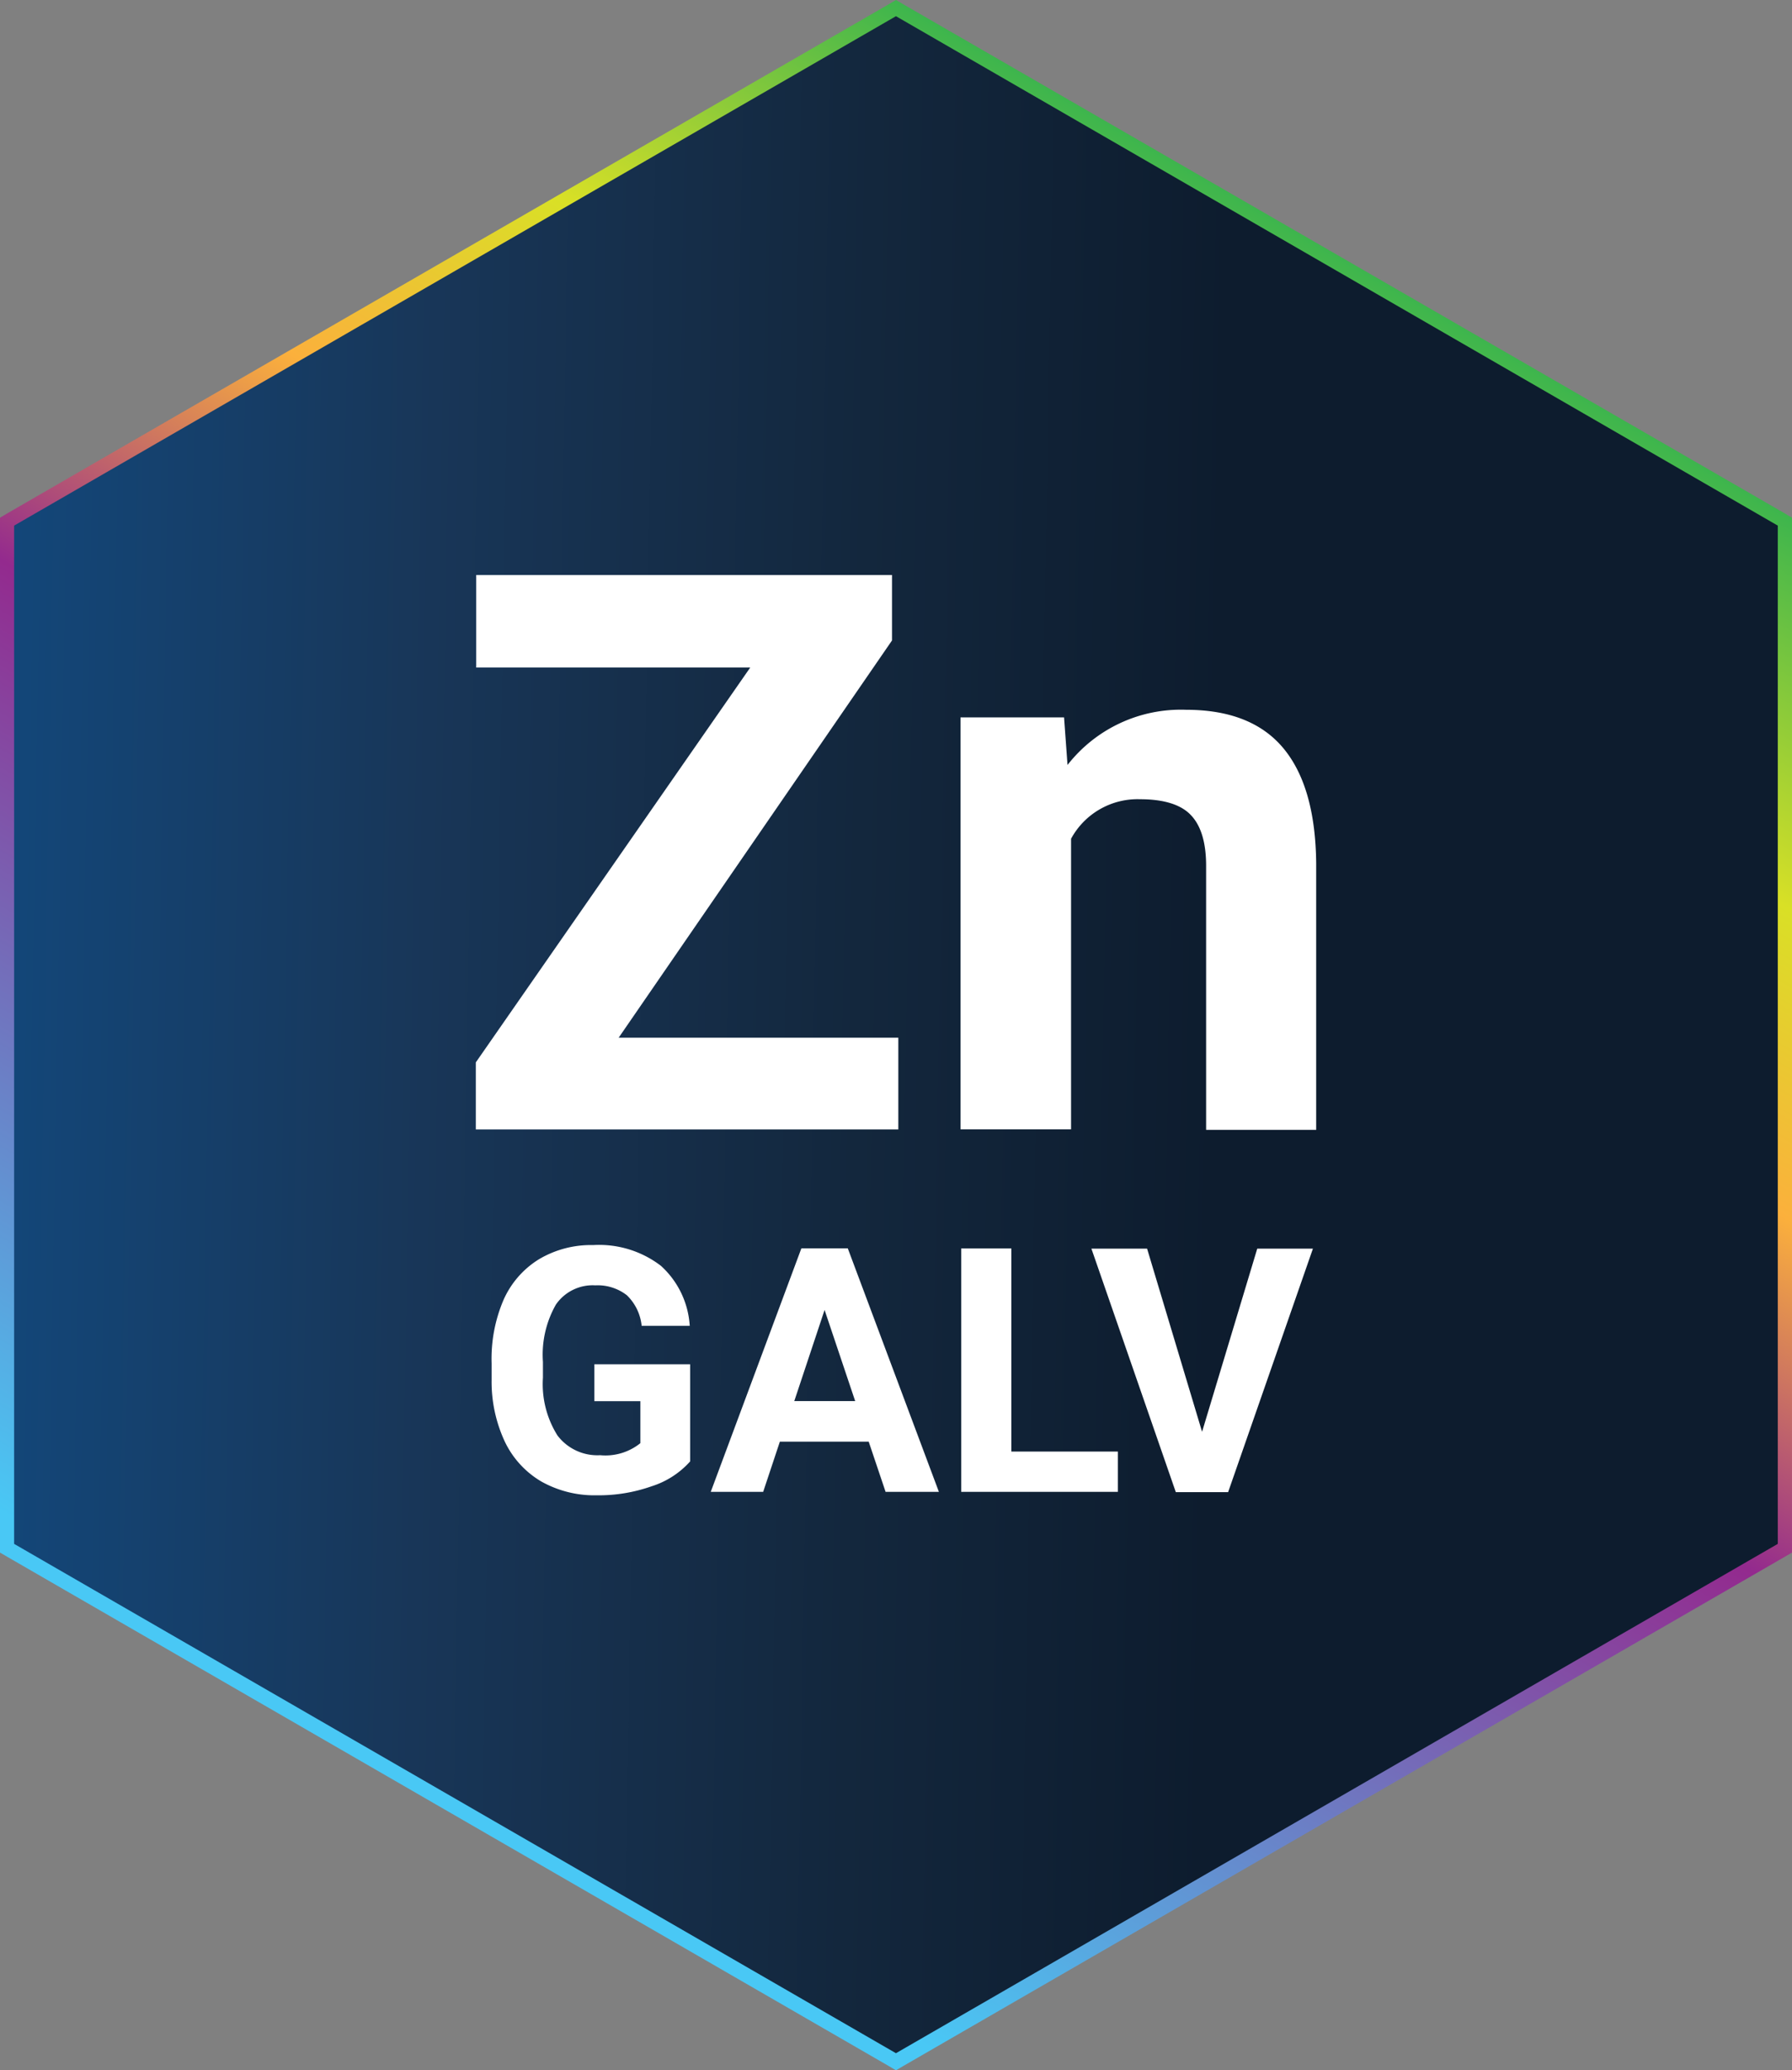
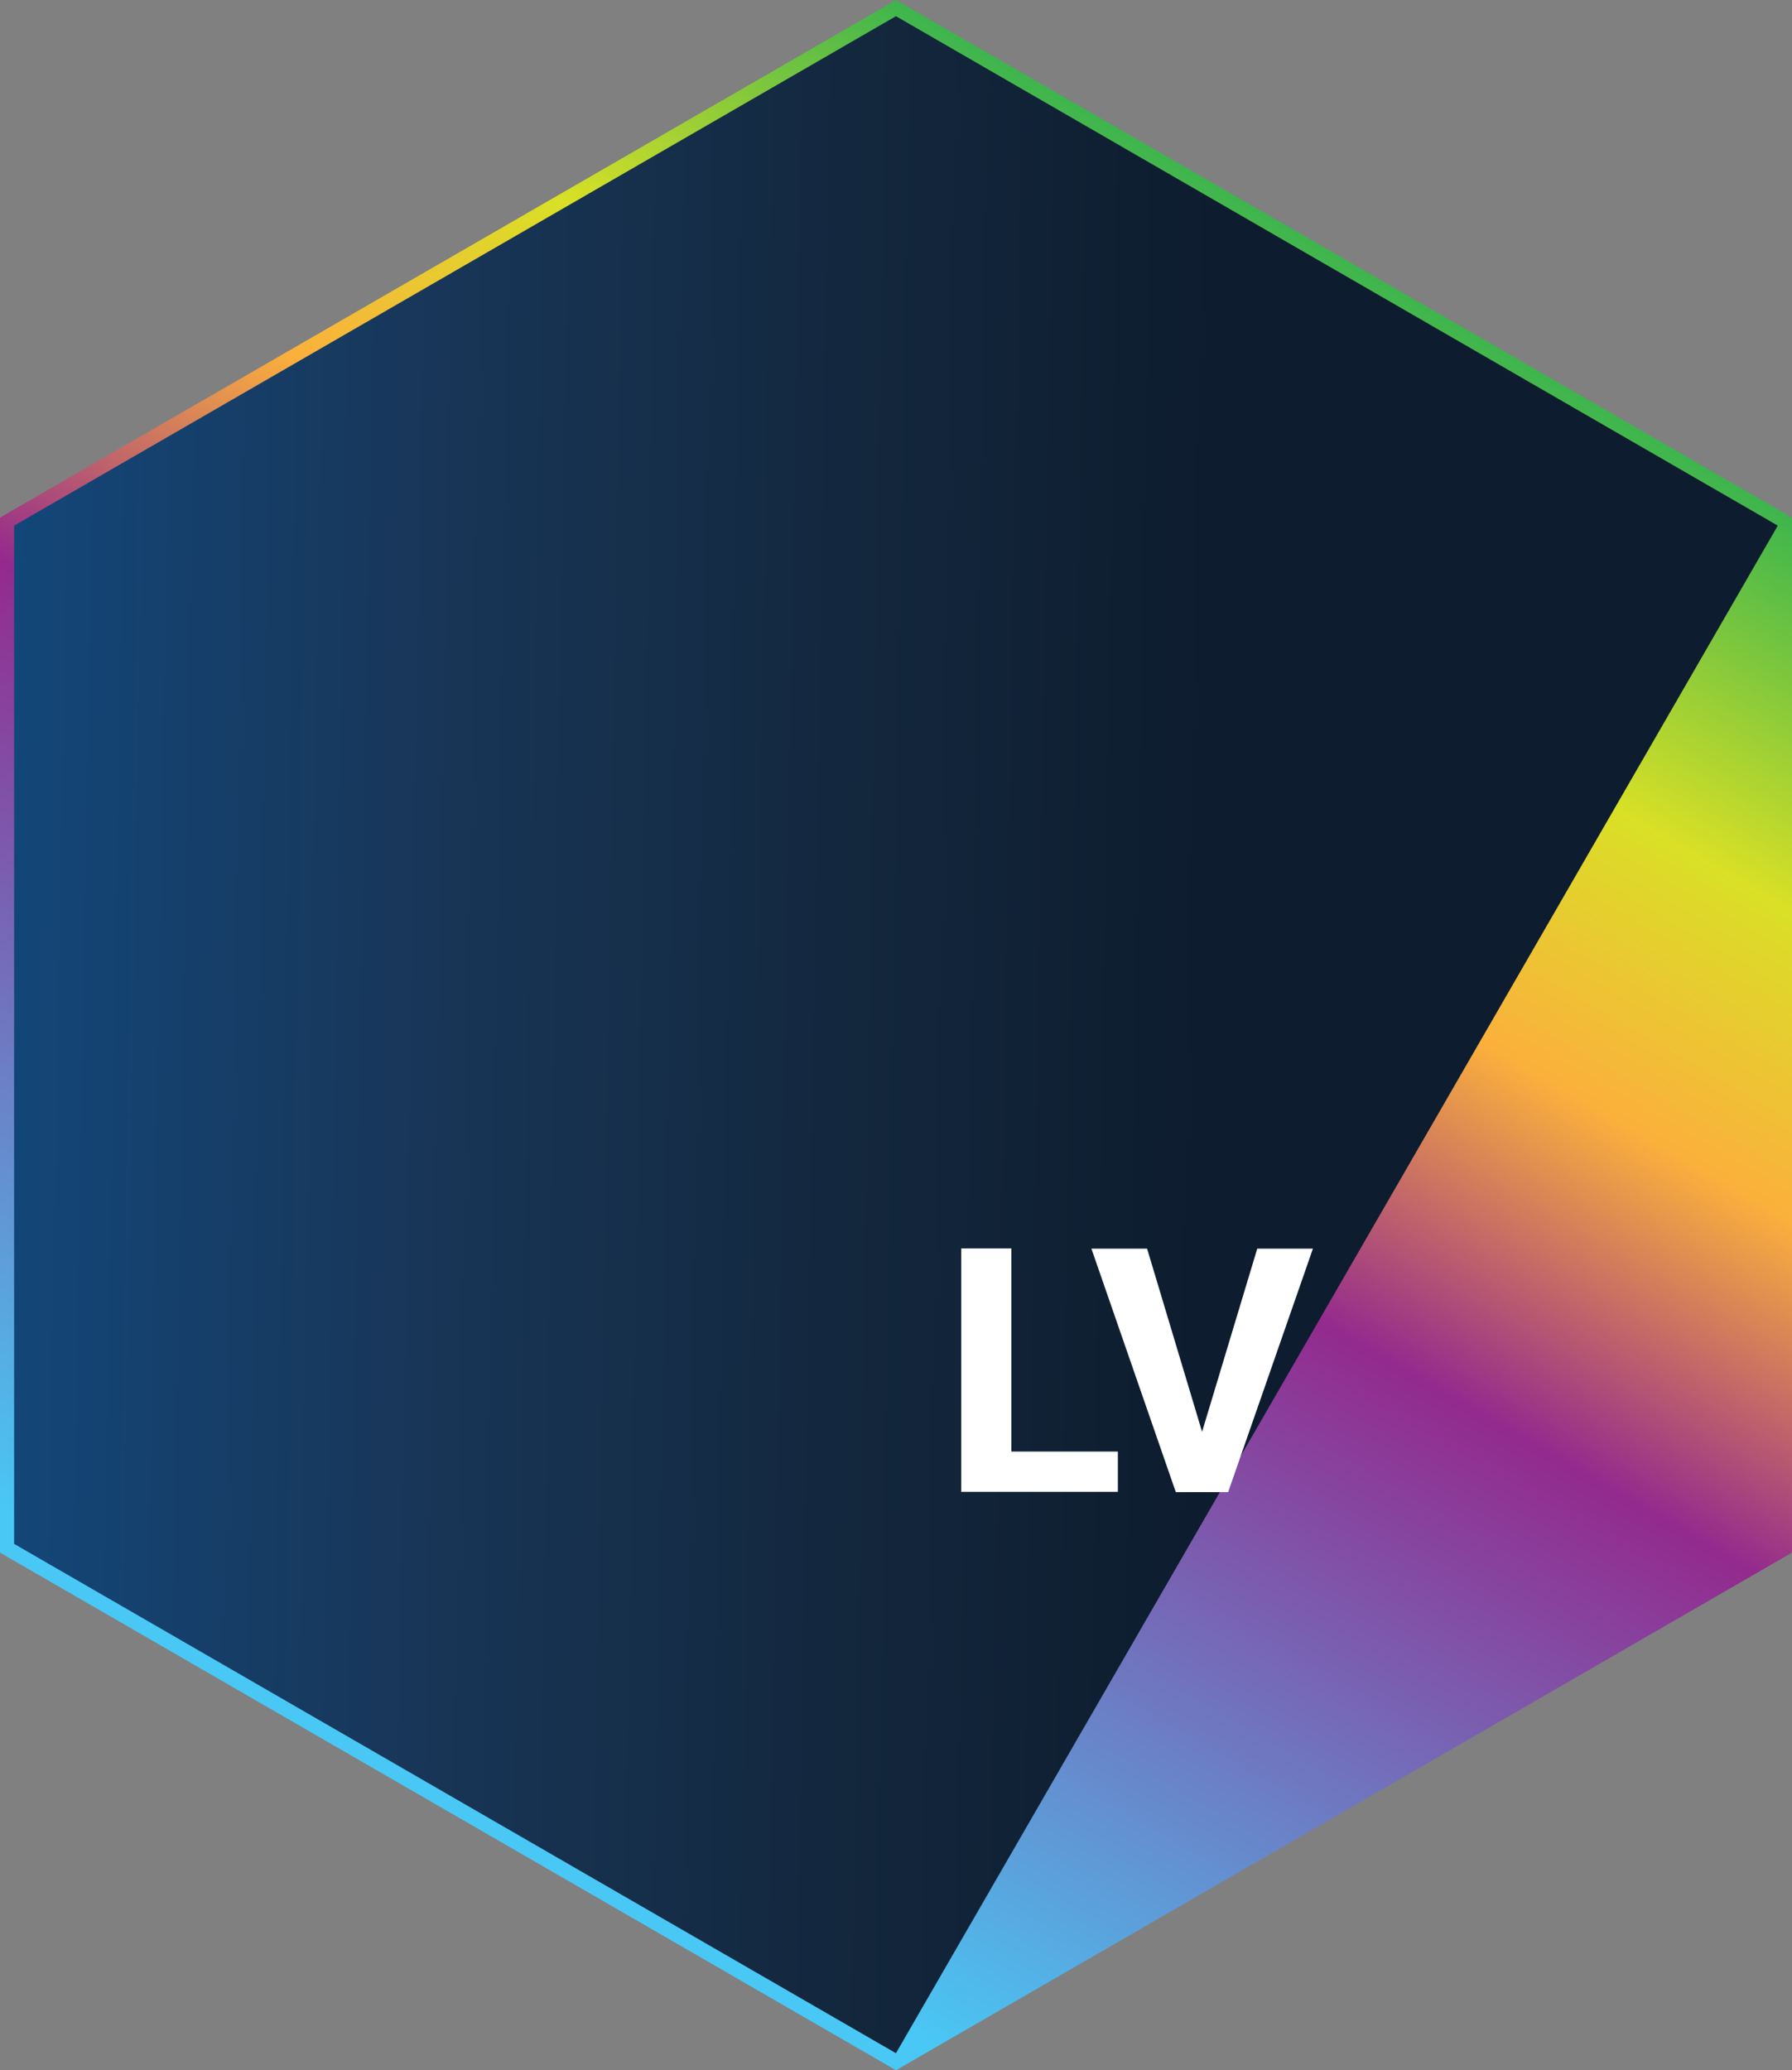
<svg xmlns="http://www.w3.org/2000/svg" viewBox="0 0 181.53 209.66">
  <rect x="0" y="0" width="181.53" height="209.66" fill="#808080" stroke="none" />
  <defs>
    <style>.a{isolation:isolate;}.b{fill:url(#a);}.c{fill:url(#b);}.d{mix-blend-mode:overlay;}.e{fill:#fff;}</style>
    <linearGradient id="a" x1="167.24" y1="106.14" x2="-564.05" y2="93.43" gradientUnits="userSpaceOnUse">
      <stop offset="0.06" stop-color="#0d1c2e" />
      <stop offset="0.11" stop-color="#13273d" />
      <stop offset="0.17" stop-color="#183658" />
      <stop offset="0.24" stop-color="#124a80" />
      <stop offset="0.27" stop-color="#005293" />
      <stop offset="0.48" stop-color="#932a8e" />
      <stop offset="0.66" stop-color="#fbb03c" />
      <stop offset="1" stop-color="#d9e026" />
    </linearGradient>
    <linearGradient id="b" x1="45.37" y1="183.45" x2="136.16" y2="26.21" gradientUnits="userSpaceOnUse">
      <stop offset="0.02" stop-color="#49c8f5" />
      <stop offset="0.48" stop-color="#932a8e" />
      <stop offset="0.66" stop-color="#fbb03c" />
      <stop offset="0.81" stop-color="#d9e026" />
      <stop offset="1" stop-color="#3db54d" />
    </linearGradient>
  </defs>
  <g class="a">
    <polygon class="b" points="0.72 156.77 0.72 52.8 90.76 0.84 180.81 52.8 180.81 156.77 90.76 208.77 0.72 156.77" />
-     <path class="c" d="M90.76,1.64l89.33,51.59V156.35L90.76,207.93,1.43,156.35V53.23L90.76,1.64m0-1.64-.71.42L.72,52,0,52.43v104.8l.72.42,89.33,51.59.71.42.72-.42,89.33-51.59.72-.42V52.43l-.72-.43L91.48.42,90.76,0Z" />
+     <path class="c" d="M90.76,1.64l89.33,51.59L90.76,207.93,1.43,156.35V53.23L90.76,1.64m0-1.64-.71.42L.72,52,0,52.43v104.8l.72.42,89.33,51.59.71.42.72-.42,89.33-51.59.72-.42V52.43l-.72-.43L91.48.42,90.76,0Z" />
    <g class="d">
-       <path class="e" d="M62.67,105.09H91v9.29H48.2v-6.79L76,67.6H48.24V58.23H90.36v6.63Z" />
-       <path class="e" d="M107.79,72.65l.35,4.82a14.56,14.56,0,0,1,12-5.59q6.63,0,9.87,3.9t3.32,11.64v27H122.18V87.69q0-3.54-1.55-5.15c-1-1.06-2.74-1.6-5.13-1.6a7.66,7.66,0,0,0-7,4v29.43H97.3V72.65Z" />
-     </g>
+       </g>
    <g class="d">
-       <path class="e" d="M69.91,148A8.77,8.77,0,0,1,66,150.52a16.13,16.13,0,0,1-5.56.91,11,11,0,0,1-5.61-1.4A9.34,9.34,0,0,1,51.14,146a14.35,14.35,0,0,1-1.34-6.25v-1.68A15.15,15.15,0,0,1,51,131.66a9.21,9.21,0,0,1,3.59-4.13,10.3,10.3,0,0,1,5.5-1.44,10.28,10.28,0,0,1,6.86,2.1,8.93,8.93,0,0,1,2.92,6.08H65a5,5,0,0,0-1.5-3.1,4.81,4.81,0,0,0-3.19-1,4.52,4.52,0,0,0-4,1.95A10.26,10.26,0,0,0,55,137.93v1.58a9.78,9.78,0,0,0,1.47,5.86,5.07,5.07,0,0,0,4.32,2,5.64,5.64,0,0,0,4.08-1.22v-4.25H60.21v-3.74h9.7Z" />
-       <path class="e" d="M88,146H79l-1.69,5.08H72l9.18-24.66h4.7l9.23,24.66h-5.4Zm-7.54-4.11h6.17l-3.1-9.23Z" />
      <path class="e" d="M102.45,147h10.79v4.08H97.37V126.43h5.08Z" />
      <path class="e" d="M121.77,145l5.59-18.55H133l-8.59,24.66h-5.3l-8.55-24.66h5.64Z" />
    </g>
  </g>
</svg>